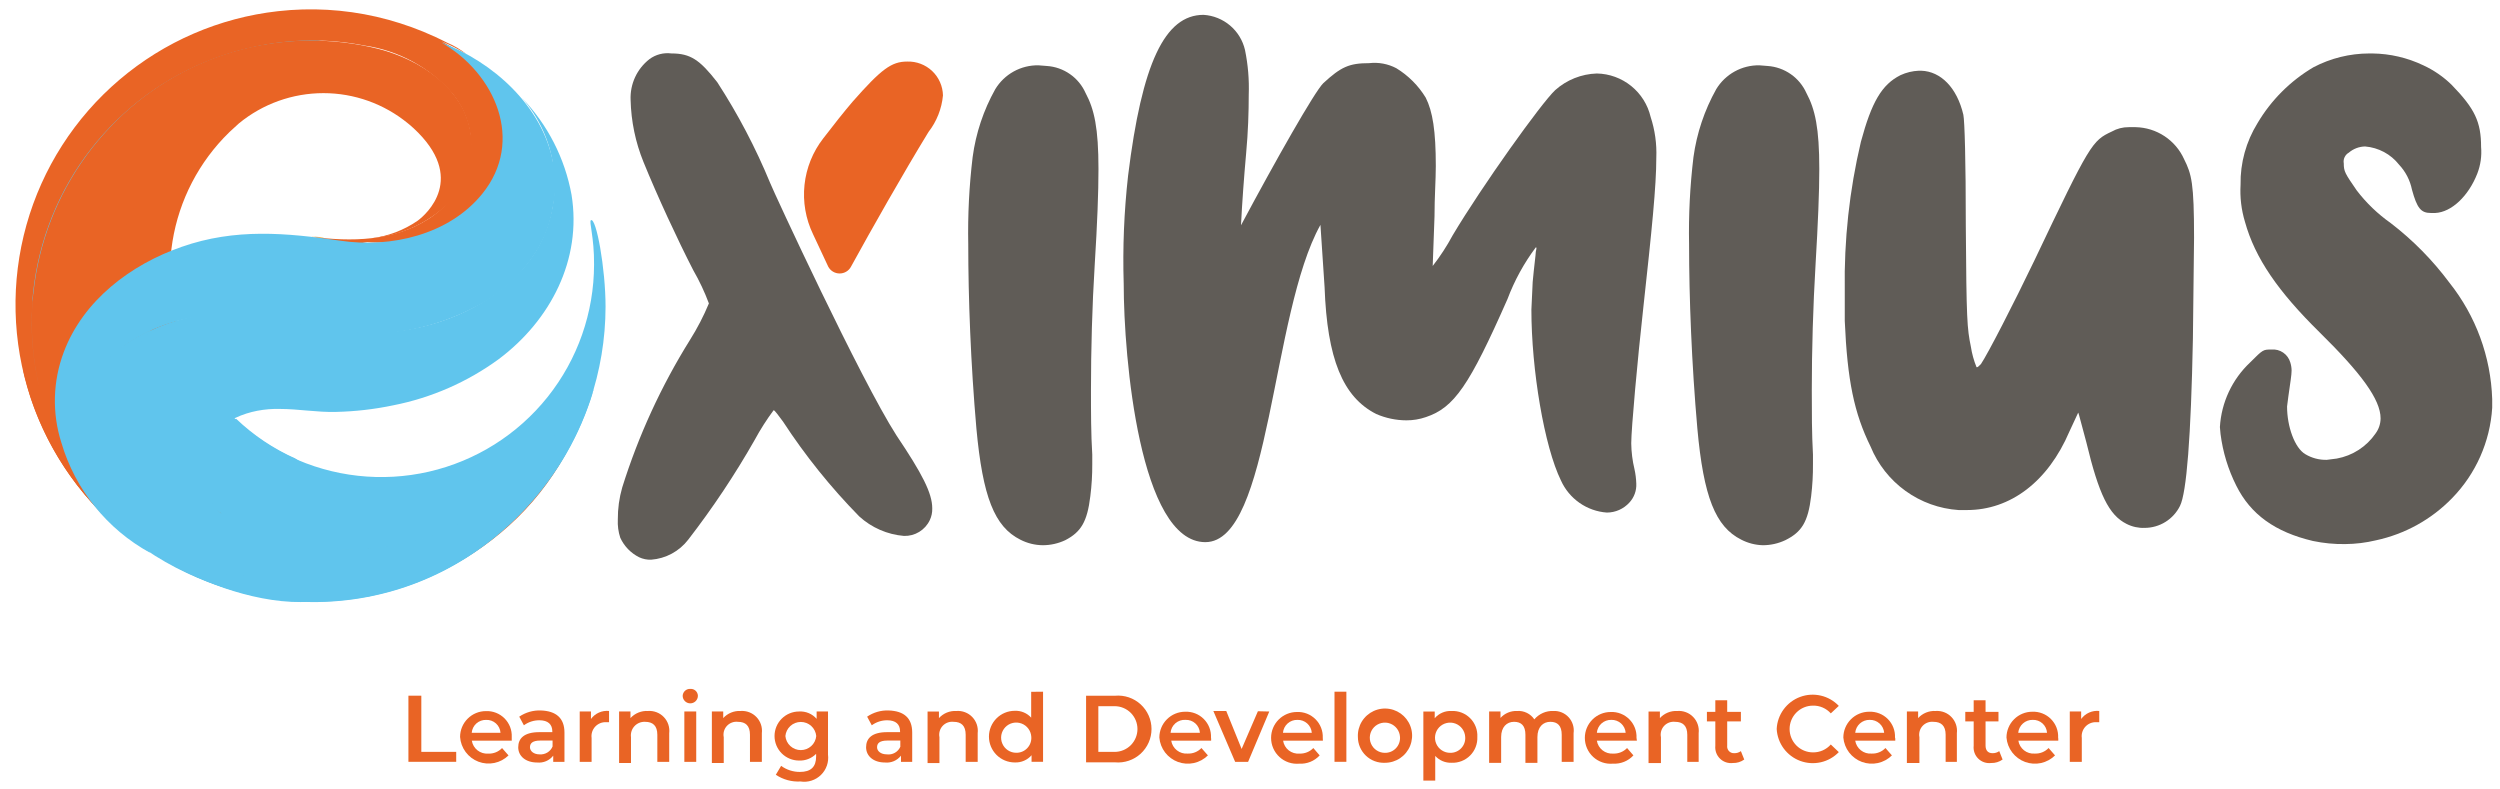
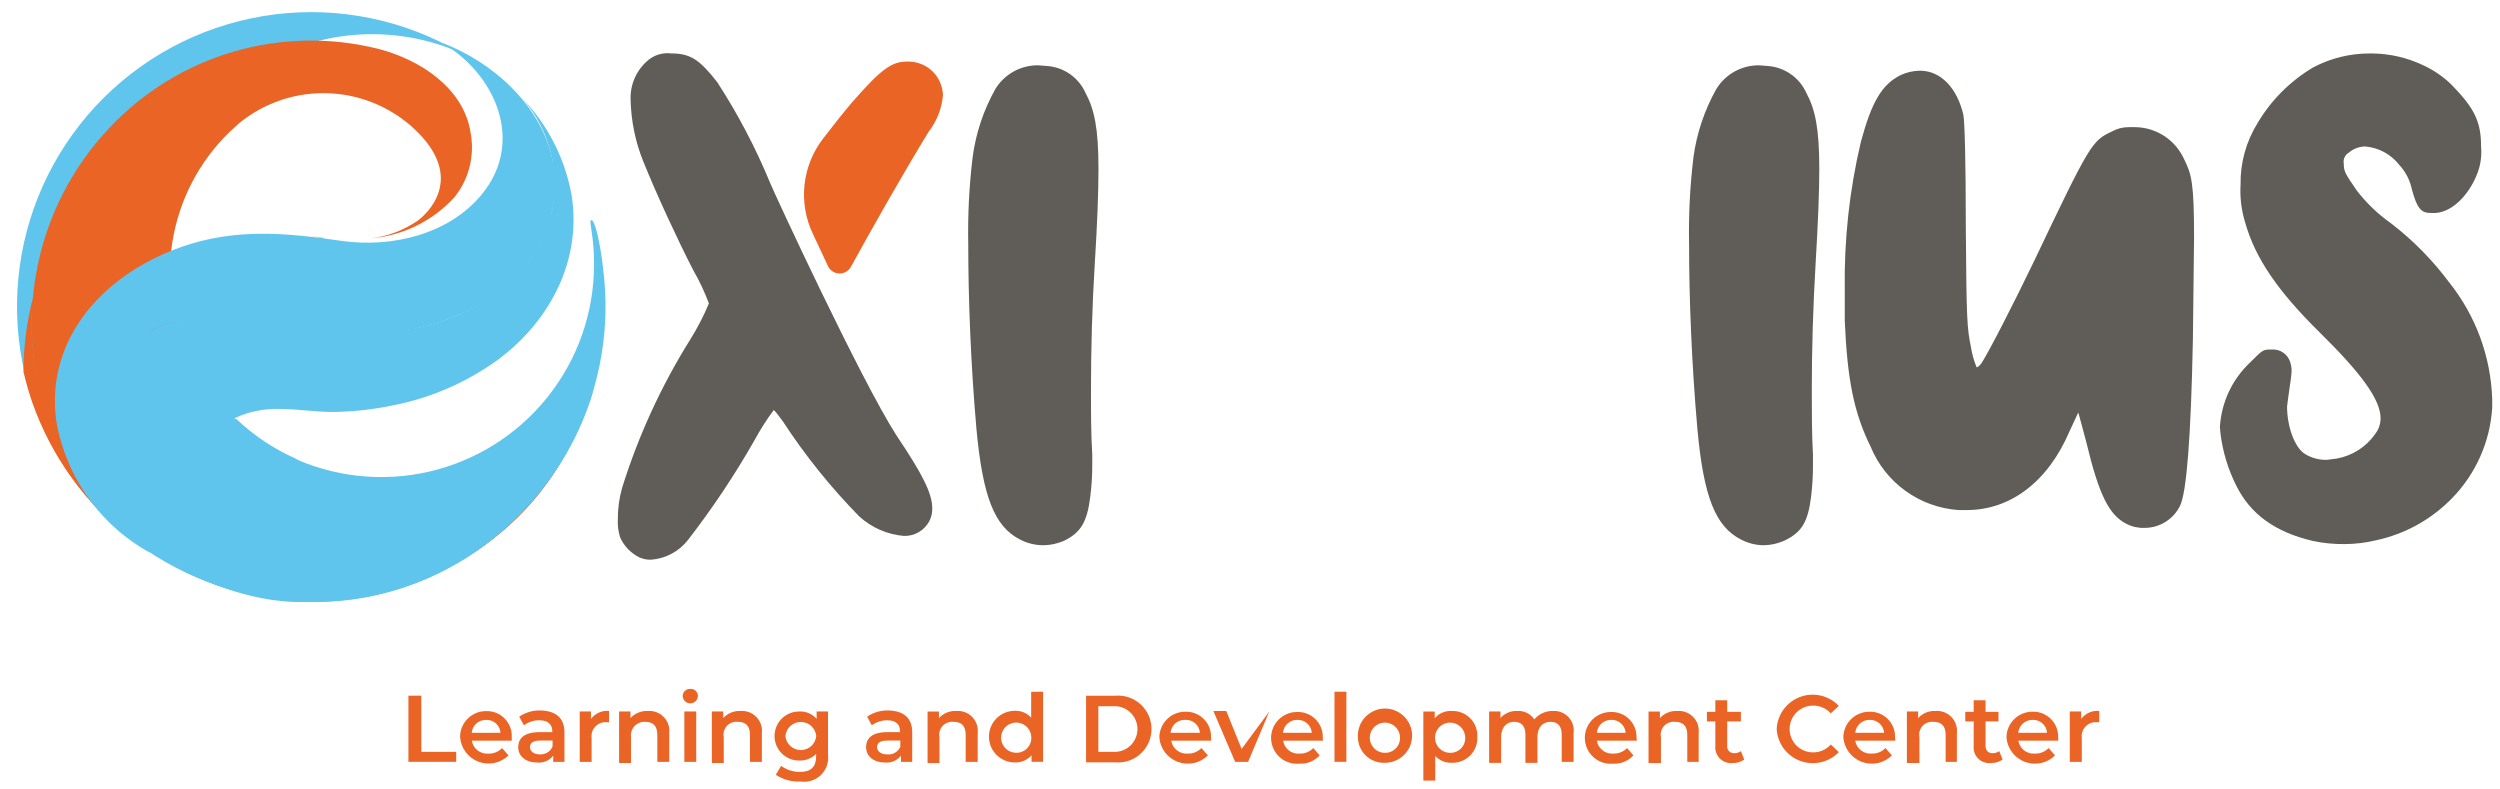
<svg xmlns="http://www.w3.org/2000/svg" width="149" height="47" viewBox="0 0 149 47" fill="none">
  <path d="M24.342 41.463H25.111V44.811H27.19V45.404H24.342V41.463Z" fill="#E96425" />
  <path d="M30.5 44.145H28.121C28.157 44.373 28.278 44.579 28.459 44.721C28.641 44.864 28.869 44.933 29.099 44.915C29.252 44.922 29.405 44.896 29.547 44.839C29.689 44.782 29.817 44.695 29.923 44.584L30.308 45.023C30.075 45.25 29.783 45.406 29.464 45.472C29.146 45.538 28.816 45.512 28.512 45.396C28.208 45.28 27.944 45.08 27.751 44.818C27.558 44.557 27.443 44.246 27.421 43.922C27.421 43.513 27.583 43.122 27.872 42.833C28.161 42.544 28.552 42.382 28.96 42.382C29.165 42.373 29.369 42.407 29.56 42.482C29.75 42.556 29.924 42.669 30.069 42.814C30.213 42.959 30.326 43.132 30.401 43.322C30.475 43.513 30.509 43.717 30.5 43.922C30.5 43.999 30.5 44.083 30.5 44.145ZM28.114 43.675H29.83C29.816 43.461 29.719 43.261 29.56 43.117C29.4 42.973 29.191 42.897 28.976 42.906C28.761 42.899 28.552 42.975 28.391 43.118C28.231 43.262 28.131 43.461 28.114 43.675Z" fill="#E96425" />
  <path d="M33.642 43.66V45.407H32.972V45.038C32.86 45.181 32.714 45.294 32.547 45.365C32.38 45.436 32.198 45.464 32.017 45.446C31.325 45.446 30.886 45.061 30.886 44.537C30.886 44.014 31.232 43.636 32.148 43.636H32.918V43.59C32.918 43.175 32.664 42.928 32.148 42.928C31.816 42.926 31.492 43.031 31.224 43.228L30.947 42.713C31.326 42.456 31.776 42.326 32.233 42.343C33.133 42.374 33.642 42.79 33.642 43.66ZM32.933 44.491V44.137H32.202C31.717 44.137 31.586 44.314 31.586 44.537C31.586 44.76 31.802 44.961 32.164 44.961C32.325 44.973 32.486 44.934 32.624 44.85C32.763 44.766 32.871 44.64 32.933 44.491Z" fill="#E96425" />
  <path d="M36.299 42.373V43.043H36.137C36.014 43.035 35.891 43.055 35.777 43.1C35.663 43.146 35.56 43.216 35.476 43.306C35.392 43.395 35.329 43.503 35.291 43.62C35.254 43.737 35.243 43.861 35.259 43.983V45.407H34.551V42.404H35.221V42.851C35.343 42.684 35.507 42.553 35.696 42.469C35.885 42.385 36.093 42.352 36.299 42.373Z" fill="#E96425" />
  <path d="M39.885 43.698V45.407H39.177V43.791C39.177 43.252 38.908 43.021 38.453 43.021C38.334 43.014 38.215 43.034 38.105 43.078C37.994 43.123 37.895 43.192 37.814 43.279C37.733 43.367 37.672 43.471 37.637 43.585C37.601 43.699 37.591 43.819 37.607 43.937V45.476H36.898V42.405H37.576V42.798C37.708 42.654 37.87 42.541 38.052 42.468C38.233 42.395 38.428 42.363 38.623 42.374C38.797 42.362 38.972 42.388 39.135 42.451C39.298 42.514 39.446 42.612 39.566 42.739C39.687 42.865 39.778 43.017 39.833 43.183C39.888 43.349 39.906 43.525 39.885 43.698Z" fill="#E96425" />
  <path d="M40.687 41.481C40.688 41.423 40.7 41.366 40.724 41.313C40.747 41.26 40.781 41.212 40.824 41.173C40.866 41.133 40.916 41.103 40.97 41.083C41.025 41.063 41.083 41.055 41.141 41.058C41.197 41.054 41.255 41.061 41.309 41.079C41.362 41.098 41.412 41.127 41.455 41.165C41.497 41.203 41.531 41.249 41.555 41.301C41.579 41.353 41.593 41.409 41.595 41.466C41.595 41.586 41.547 41.702 41.462 41.787C41.377 41.872 41.261 41.92 41.141 41.92C41.02 41.92 40.905 41.872 40.819 41.787C40.734 41.702 40.687 41.586 40.687 41.466V41.481ZM40.787 42.405H41.495V45.406H40.787V42.405Z" fill="#E96425" />
  <path d="M45.406 43.698V45.407H44.698V43.791C44.698 43.252 44.436 43.021 43.982 43.021C43.861 43.006 43.738 43.02 43.624 43.063C43.51 43.105 43.407 43.173 43.324 43.263C43.242 43.352 43.181 43.46 43.148 43.577C43.116 43.694 43.111 43.818 43.135 43.937V45.476H42.427V42.405H43.104V42.798C43.235 42.654 43.396 42.542 43.576 42.469C43.756 42.396 43.95 42.363 44.143 42.374C44.318 42.362 44.493 42.388 44.656 42.451C44.819 42.514 44.966 42.612 45.087 42.739C45.208 42.865 45.299 43.017 45.354 43.183C45.409 43.349 45.427 43.525 45.406 43.698Z" fill="#E96425" />
  <path d="M49.349 42.405V44.975C49.377 45.196 49.355 45.42 49.282 45.63C49.209 45.84 49.088 46.031 48.929 46.186C48.77 46.341 48.577 46.458 48.365 46.525C48.154 46.593 47.929 46.611 47.709 46.576C47.189 46.607 46.672 46.466 46.239 46.176L46.555 45.645C46.879 45.882 47.27 46.008 47.671 46.007C48.34 46.007 48.641 45.699 48.641 45.083V44.929C48.508 45.063 48.349 45.167 48.175 45.236C48 45.305 47.812 45.337 47.624 45.329C47.237 45.329 46.865 45.175 46.59 44.901C46.316 44.627 46.162 44.255 46.162 43.867C46.162 43.479 46.316 43.107 46.59 42.833C46.865 42.559 47.237 42.405 47.624 42.405C47.821 42.393 48.017 42.426 48.199 42.502C48.38 42.578 48.542 42.695 48.671 42.843V42.405H49.349ZM48.648 43.867C48.627 43.638 48.521 43.424 48.351 43.269C48.181 43.114 47.959 43.028 47.728 43.028C47.498 43.028 47.276 43.114 47.106 43.269C46.936 43.424 46.83 43.638 46.809 43.867C46.83 44.096 46.936 44.31 47.106 44.465C47.276 44.62 47.498 44.706 47.728 44.706C47.959 44.706 48.181 44.62 48.351 44.465C48.521 44.31 48.627 44.096 48.648 43.867Z" fill="#E96425" />
  <path d="M54.367 43.659V45.407H53.698V45.037C53.586 45.181 53.44 45.293 53.273 45.365C53.106 45.436 52.924 45.464 52.743 45.445C52.058 45.445 51.619 45.06 51.619 44.537C51.619 44.014 51.958 43.636 52.874 43.636H53.644V43.59C53.644 43.174 53.397 42.928 52.874 42.928C52.544 42.928 52.223 43.033 51.958 43.228L51.681 42.713C52.057 42.457 52.504 42.327 52.959 42.343C53.875 42.374 54.367 42.79 54.367 43.659ZM53.659 44.491V44.137H52.889C52.404 44.137 52.273 44.314 52.273 44.537C52.273 44.76 52.489 44.96 52.858 44.96C53.026 44.982 53.196 44.947 53.342 44.862C53.488 44.777 53.602 44.647 53.667 44.491H53.659Z" fill="#E96425" />
  <path d="M58.27 43.699V45.408H57.554V43.791C57.554 43.252 57.292 43.021 56.838 43.021C56.717 43.007 56.595 43.021 56.48 43.063C56.366 43.105 56.263 43.174 56.181 43.263C56.098 43.352 56.038 43.46 56.005 43.578C55.972 43.695 55.967 43.818 55.991 43.937V45.477H55.283V42.406H55.961V42.798C56.092 42.655 56.253 42.543 56.432 42.469C56.612 42.396 56.806 42.364 57 42.375C57.175 42.361 57.351 42.386 57.515 42.449C57.679 42.511 57.827 42.609 57.949 42.736C58.07 42.863 58.162 43.015 58.218 43.181C58.273 43.348 58.291 43.525 58.27 43.699Z" fill="#E96425" />
  <path d="M62.166 41.225V45.404H61.481V45.011C61.358 45.154 61.203 45.267 61.03 45.341C60.857 45.416 60.669 45.45 60.481 45.442C60.072 45.442 59.681 45.28 59.392 44.992C59.104 44.703 58.941 44.311 58.941 43.903C58.941 43.495 59.104 43.103 59.392 42.815C59.681 42.526 60.072 42.364 60.481 42.364C60.664 42.356 60.846 42.388 61.015 42.459C61.184 42.529 61.335 42.636 61.458 42.772V41.232L62.166 41.225ZM61.466 43.919C61.457 43.743 61.397 43.573 61.292 43.431C61.188 43.289 61.044 43.181 60.879 43.12C60.714 43.059 60.535 43.048 60.363 43.087C60.192 43.127 60.035 43.216 59.914 43.344C59.793 43.472 59.712 43.632 59.68 43.805C59.649 43.979 59.669 44.157 59.739 44.319C59.808 44.481 59.923 44.619 60.07 44.716C60.217 44.813 60.389 44.865 60.565 44.865C60.688 44.868 60.81 44.844 60.924 44.797C61.037 44.75 61.14 44.679 61.224 44.59C61.309 44.501 61.374 44.395 61.416 44.28C61.457 44.164 61.474 44.041 61.466 43.919Z" fill="#E96425" />
  <path d="M64.73 41.465H66.461C66.737 41.441 67.014 41.474 67.276 41.562C67.538 41.651 67.779 41.794 67.983 41.98C68.186 42.167 68.349 42.394 68.461 42.647C68.572 42.9 68.63 43.174 68.63 43.45C68.63 43.727 68.572 44.001 68.461 44.254C68.349 44.507 68.186 44.734 67.983 44.921C67.779 45.107 67.538 45.25 67.276 45.338C67.014 45.427 66.737 45.461 66.461 45.436H64.73V41.465ZM66.43 44.813C66.792 44.813 67.138 44.669 67.394 44.414C67.649 44.158 67.793 43.812 67.793 43.45C67.793 43.089 67.649 42.743 67.394 42.487C67.138 42.232 66.792 42.088 66.43 42.088H65.461V44.813H66.43Z" fill="#E96425" />
  <path d="M72.183 44.144H69.805C69.841 44.371 69.962 44.577 70.143 44.72C70.324 44.863 70.553 44.932 70.782 44.913C70.936 44.92 71.088 44.894 71.23 44.837C71.372 44.78 71.501 44.693 71.606 44.582L71.991 45.021C71.761 45.249 71.472 45.407 71.155 45.477C70.839 45.546 70.51 45.523 70.206 45.412C69.902 45.3 69.636 45.104 69.439 44.847C69.243 44.59 69.124 44.281 69.097 43.959C69.097 43.551 69.259 43.159 69.548 42.87C69.836 42.581 70.228 42.419 70.636 42.419C70.841 42.411 71.045 42.444 71.236 42.519C71.426 42.593 71.6 42.706 71.744 42.851C71.889 42.996 72.002 43.169 72.076 43.359C72.151 43.55 72.184 43.754 72.176 43.959C72.191 43.997 72.183 44.082 72.183 44.144ZM69.797 43.674H71.514C71.5 43.46 71.403 43.259 71.243 43.115C71.084 42.971 70.874 42.896 70.659 42.904C70.439 42.889 70.222 42.962 70.055 43.106C69.888 43.25 69.784 43.454 69.766 43.674H69.797Z" fill="#E96425" />
-   <path d="M75.649 42.406L74.386 45.408H73.616L72.315 42.375H73.085L74.001 44.638L74.971 42.39L75.649 42.406Z" fill="#E96425" />
+   <path d="M75.649 42.406L74.386 45.408H73.616L72.315 42.375H73.085L74.001 44.638L75.649 42.406Z" fill="#E96425" />
  <path d="M78.845 44.144H76.473C76.507 44.373 76.628 44.58 76.809 44.723C76.991 44.866 77.221 44.935 77.451 44.914C77.604 44.92 77.756 44.894 77.898 44.837C78.04 44.78 78.169 44.694 78.275 44.583L78.652 45.022C78.498 45.189 78.309 45.32 78.099 45.405C77.889 45.49 77.662 45.528 77.436 45.515C77.222 45.534 77.007 45.509 76.803 45.44C76.6 45.371 76.414 45.261 76.256 45.116C76.098 44.971 75.972 44.795 75.886 44.598C75.8 44.402 75.756 44.19 75.757 43.975C75.757 43.566 75.919 43.175 76.208 42.886C76.497 42.597 76.888 42.435 77.297 42.435C77.501 42.426 77.706 42.46 77.896 42.534C78.087 42.609 78.26 42.722 78.405 42.867C78.55 43.011 78.663 43.185 78.737 43.376C78.812 43.566 78.846 43.77 78.837 43.975C78.842 44.031 78.845 44.088 78.845 44.144ZM76.465 43.675H78.183C78.167 43.461 78.069 43.261 77.91 43.118C77.751 42.975 77.542 42.898 77.328 42.905C77.113 42.898 76.903 42.974 76.743 43.117C76.582 43.261 76.483 43.46 76.465 43.675Z" fill="#E96425" />
  <path d="M79.536 41.225H80.244V45.404H79.536V41.225Z" fill="#E96425" />
  <path d="M80.93 43.922C80.915 43.599 80.997 43.279 81.165 43.003C81.334 42.727 81.581 42.508 81.875 42.374C82.169 42.24 82.497 42.197 82.816 42.251C83.134 42.305 83.429 42.454 83.663 42.677C83.896 42.901 84.058 43.189 84.126 43.505C84.194 43.821 84.165 44.15 84.044 44.45C83.923 44.75 83.715 45.006 83.447 45.187C83.179 45.367 82.863 45.463 82.539 45.462C82.332 45.471 82.124 45.438 81.929 45.365C81.734 45.292 81.556 45.18 81.406 45.036C81.255 44.892 81.136 44.719 81.054 44.528C80.972 44.336 80.93 44.13 80.93 43.922ZM83.44 43.922C83.431 43.746 83.371 43.577 83.266 43.435C83.162 43.293 83.018 43.185 82.853 43.124C82.688 43.062 82.509 43.051 82.337 43.091C82.165 43.131 82.009 43.22 81.888 43.347C81.767 43.475 81.685 43.636 81.654 43.809C81.623 43.982 81.643 44.161 81.713 44.323C81.782 44.485 81.897 44.623 82.044 44.72C82.191 44.817 82.363 44.869 82.539 44.869C82.662 44.871 82.784 44.848 82.898 44.801C83.011 44.753 83.114 44.683 83.198 44.594C83.283 44.505 83.348 44.399 83.39 44.283C83.432 44.168 83.449 44.045 83.44 43.922Z" fill="#E96425" />
  <path d="M88.049 43.922C88.058 44.126 88.024 44.33 87.95 44.521C87.876 44.712 87.763 44.885 87.618 45.03C87.473 45.174 87.3 45.288 87.109 45.362C86.918 45.436 86.714 45.47 86.51 45.461C86.328 45.467 86.148 45.434 85.98 45.364C85.813 45.293 85.663 45.187 85.54 45.053V46.523H84.832V42.406H85.509V42.806C85.632 42.662 85.786 42.548 85.959 42.474C86.133 42.399 86.321 42.365 86.51 42.375C86.715 42.365 86.921 42.398 87.112 42.472C87.304 42.547 87.478 42.66 87.623 42.806C87.769 42.952 87.881 43.127 87.955 43.319C88.028 43.511 88.06 43.716 88.049 43.922ZM87.326 43.922C87.317 43.746 87.256 43.576 87.151 43.434C87.047 43.292 86.903 43.184 86.737 43.123C86.572 43.062 86.392 43.051 86.22 43.092C86.048 43.132 85.892 43.222 85.771 43.35C85.65 43.478 85.57 43.64 85.539 43.813C85.509 43.987 85.53 44.166 85.601 44.328C85.671 44.489 85.788 44.627 85.936 44.723C86.084 44.819 86.257 44.87 86.433 44.868C86.555 44.871 86.677 44.848 86.79 44.8C86.903 44.753 87.005 44.682 87.089 44.593C87.174 44.504 87.238 44.398 87.279 44.283C87.32 44.167 87.335 44.044 87.326 43.922Z" fill="#E96425" />
  <path d="M93.786 43.698V45.406H93.078V43.79C93.078 43.251 92.831 43.02 92.4 43.02C91.969 43.02 91.63 43.328 91.63 43.929V45.468H90.915V43.79C90.915 43.251 90.668 43.02 90.237 43.02C89.806 43.02 89.468 43.328 89.468 43.929V45.468H88.752V42.405H89.429V42.789C89.554 42.651 89.707 42.542 89.879 42.471C90.051 42.399 90.236 42.366 90.422 42.374C90.622 42.36 90.821 42.399 91.001 42.487C91.181 42.575 91.334 42.708 91.446 42.874C91.584 42.71 91.758 42.58 91.954 42.493C92.15 42.406 92.363 42.366 92.577 42.374C92.748 42.365 92.919 42.395 93.078 42.46C93.236 42.525 93.378 42.625 93.493 42.751C93.609 42.878 93.695 43.028 93.745 43.192C93.796 43.355 93.81 43.528 93.786 43.698Z" fill="#E96425" />
  <path d="M97.559 44.144H95.173C95.209 44.372 95.33 44.578 95.511 44.72C95.692 44.863 95.921 44.932 96.151 44.914C96.303 44.92 96.456 44.893 96.598 44.836C96.74 44.779 96.868 44.693 96.974 44.583L97.351 45.021C97.198 45.188 97.009 45.319 96.798 45.404C96.588 45.489 96.362 45.527 96.135 45.514C95.922 45.533 95.706 45.508 95.503 45.439C95.3 45.37 95.114 45.26 94.956 45.115C94.798 44.97 94.672 44.794 94.586 44.597C94.5 44.401 94.456 44.189 94.457 43.974C94.457 43.566 94.619 43.175 94.908 42.886C95.197 42.597 95.588 42.435 95.997 42.435C96.201 42.426 96.405 42.46 96.596 42.534C96.787 42.609 96.96 42.722 97.105 42.867C97.249 43.011 97.362 43.184 97.437 43.375C97.511 43.566 97.545 43.77 97.536 43.974C97.546 44.031 97.554 44.087 97.559 44.144ZM95.173 43.674H96.889C96.874 43.461 96.776 43.261 96.617 43.118C96.458 42.974 96.249 42.898 96.035 42.904C95.82 42.898 95.611 42.974 95.45 43.117C95.29 43.261 95.191 43.46 95.173 43.674Z" fill="#E96425" />
  <path d="M101.24 43.699V45.408H100.562V43.791C100.562 43.252 100.293 43.021 99.839 43.021C99.718 43.007 99.595 43.021 99.481 43.063C99.367 43.105 99.264 43.174 99.181 43.263C99.099 43.352 99.038 43.46 99.005 43.578C98.973 43.695 98.968 43.818 98.992 43.937V45.477H98.253V42.406H98.93V42.798C99.061 42.655 99.222 42.543 99.402 42.469C99.582 42.396 99.776 42.364 99.969 42.375C100.145 42.361 100.32 42.386 100.485 42.449C100.649 42.511 100.797 42.609 100.918 42.736C101.04 42.863 101.132 43.015 101.187 43.181C101.243 43.348 101.261 43.525 101.24 43.699Z" fill="#E96425" />
  <path d="M103.957 45.267C103.76 45.41 103.522 45.483 103.279 45.475C103.14 45.492 102.998 45.477 102.865 45.432C102.732 45.387 102.611 45.312 102.511 45.214C102.41 45.116 102.333 44.996 102.285 44.864C102.237 44.732 102.219 44.591 102.233 44.451V42.997H101.732V42.427H102.233V41.734H102.941V42.427H103.757V42.997H102.941V44.436C102.933 44.495 102.938 44.555 102.956 44.611C102.974 44.668 103.004 44.72 103.045 44.764C103.085 44.807 103.135 44.841 103.19 44.863C103.245 44.885 103.305 44.894 103.364 44.89C103.505 44.894 103.643 44.851 103.757 44.767L103.957 45.267Z" fill="#E96425" />
  <path d="M105.891 43.449C105.91 43.028 106.053 42.623 106.301 42.283C106.55 41.943 106.892 41.684 107.287 41.537C107.681 41.39 108.11 41.363 108.52 41.458C108.93 41.553 109.303 41.766 109.593 42.071L109.116 42.517C108.982 42.368 108.818 42.25 108.635 42.17C108.452 42.09 108.253 42.051 108.053 42.056C107.684 42.056 107.33 42.202 107.068 42.464C106.807 42.725 106.66 43.079 106.66 43.449C106.66 43.818 106.807 44.172 107.068 44.434C107.33 44.695 107.684 44.842 108.053 44.842C108.254 44.845 108.452 44.804 108.636 44.723C108.819 44.642 108.983 44.522 109.116 44.372L109.593 44.826C109.301 45.128 108.929 45.338 108.52 45.431C108.111 45.524 107.684 45.495 107.291 45.349C106.898 45.203 106.556 44.945 106.307 44.608C106.059 44.27 105.914 43.867 105.891 43.449Z" fill="#E96425" />
  <path d="M112.958 44.144H110.571C110.608 44.371 110.728 44.577 110.91 44.72C111.091 44.863 111.319 44.932 111.549 44.913C111.702 44.92 111.855 44.894 111.997 44.837C112.139 44.78 112.267 44.693 112.373 44.582L112.758 45.021C112.528 45.249 112.238 45.407 111.922 45.477C111.606 45.546 111.276 45.523 110.972 45.412C110.668 45.3 110.403 45.104 110.206 44.847C110.01 44.59 109.891 44.281 109.863 43.959C109.863 43.551 110.025 43.159 110.314 42.87C110.603 42.581 110.995 42.419 111.403 42.419C111.607 42.411 111.811 42.444 112.002 42.519C112.193 42.593 112.366 42.706 112.511 42.851C112.656 42.996 112.769 43.169 112.843 43.359C112.917 43.55 112.951 43.754 112.942 43.959C112.966 43.997 112.958 44.082 112.958 44.144ZM110.571 43.674H112.296C112.278 43.46 112.179 43.26 112.018 43.117C111.858 42.974 111.649 42.898 111.434 42.904C111.219 42.9 111.011 42.976 110.851 43.119C110.691 43.262 110.591 43.46 110.571 43.674Z" fill="#E96425" />
  <path d="M116.629 43.698V45.407H115.96V43.791C115.96 43.252 115.69 43.021 115.236 43.021C115.116 43.008 114.994 43.023 114.881 43.066C114.768 43.108 114.666 43.177 114.584 43.266C114.503 43.355 114.443 43.462 114.41 43.579C114.378 43.696 114.373 43.818 114.397 43.937V45.476H113.65V42.405H114.32V42.798C114.452 42.654 114.615 42.541 114.796 42.468C114.977 42.395 115.172 42.363 115.367 42.374C115.541 42.362 115.716 42.388 115.88 42.451C116.043 42.514 116.19 42.612 116.31 42.739C116.431 42.865 116.522 43.017 116.577 43.183C116.633 43.349 116.65 43.525 116.629 43.698Z" fill="#E96425" />
  <path d="M119.355 45.267C119.156 45.41 118.915 45.483 118.67 45.475C118.531 45.492 118.39 45.477 118.257 45.432C118.124 45.387 118.003 45.312 117.904 45.214C117.804 45.116 117.727 44.996 117.68 44.864C117.633 44.732 117.616 44.591 117.631 44.451V42.997H117.131V42.427H117.631V41.734H118.339V42.427H119.109V42.997H118.339V44.436C118.339 44.728 118.485 44.89 118.755 44.89C118.898 44.894 119.039 44.851 119.155 44.767L119.355 45.267Z" fill="#E96425" />
  <path d="M122.673 44.144H120.294C120.33 44.371 120.451 44.577 120.632 44.72C120.813 44.863 121.042 44.932 121.272 44.913C121.425 44.92 121.577 44.894 121.72 44.837C121.862 44.78 121.99 44.693 122.095 44.582L122.48 45.021C122.251 45.249 121.961 45.407 121.644 45.477C121.328 45.546 120.999 45.523 120.695 45.412C120.391 45.3 120.125 45.104 119.929 44.847C119.732 44.59 119.613 44.281 119.586 43.959C119.586 43.551 119.748 43.159 120.037 42.87C120.326 42.581 120.717 42.419 121.126 42.419C121.33 42.411 121.534 42.444 121.725 42.519C121.916 42.593 122.089 42.706 122.234 42.851C122.378 42.996 122.491 43.169 122.566 43.359C122.64 43.55 122.674 43.754 122.665 43.959C122.68 43.997 122.673 44.082 122.673 44.144ZM120.286 43.674H122.003C121.989 43.46 121.892 43.259 121.732 43.115C121.573 42.971 121.363 42.896 121.149 42.904C120.934 42.9 120.726 42.976 120.566 43.119C120.406 43.262 120.306 43.46 120.286 43.674Z" fill="#E96425" />
  <path d="M125.115 42.373V43.043H124.953C124.831 43.035 124.708 43.055 124.593 43.1C124.479 43.146 124.376 43.216 124.292 43.306C124.208 43.395 124.145 43.503 124.108 43.62C124.07 43.737 124.059 43.861 124.075 43.983V45.407H123.359V42.404H124.037V42.851C124.159 42.684 124.323 42.553 124.512 42.469C124.702 42.385 124.909 42.352 125.115 42.373Z" fill="#E96425" />
  <path d="M35.221 13.124C35.09 13.193 35.421 14.148 35.406 15.765C35.403 18.632 34.428 21.414 32.641 23.656C30.854 25.898 28.36 27.468 25.566 28.111C22.771 28.753 19.842 28.429 17.255 27.192C14.668 25.956 12.577 23.879 11.323 21.3C10.564 20.471 9.976 19.5 9.594 18.443C9.213 17.386 9.044 16.264 9.098 15.141C9.095 12.967 9.635 10.826 10.667 8.912C11.7 6.998 13.193 5.372 15.011 4.18C16.83 2.988 18.917 2.268 21.084 2.084C23.25 1.901 25.429 2.261 27.422 3.131C24.087 1.176 20.201 0.378 16.366 0.859C12.531 1.341 8.963 3.076 6.216 5.795C3.469 8.513 1.696 12.063 1.174 15.892C0.652 19.722 1.41 23.616 3.329 26.971C5.249 30.326 8.222 32.952 11.788 34.443C15.354 35.933 19.312 36.204 23.048 35.214C26.784 34.223 30.088 32.026 32.446 28.964C34.805 25.902 36.086 22.147 36.091 18.282C36.091 15.996 35.536 12.962 35.221 13.124Z" fill="#60C5ED" />
  <path d="M23.571 29.375C21.671 29.232 19.828 28.658 18.182 27.697C17.982 27.574 17.782 27.451 17.589 27.32C16.29 26.739 15.1 25.939 14.071 24.956L13.786 25.102C13.201 25.413 12.72 25.887 12.401 26.467C12.082 27.047 11.94 27.707 11.992 28.367C12.23 30.299 14.04 31.647 15.703 32.217C19.538 33.538 23.734 33.332 27.421 31.639C29.164 30.679 30.727 29.423 32.04 27.928C32.673 27.266 33.25 26.553 33.765 25.795C34.433 25.004 34.987 24.123 35.412 23.178C34.169 25.171 32.416 26.797 30.334 27.887C28.253 28.976 25.918 29.49 23.571 29.375Z" fill="#60C5ED" />
  <path d="M20.339 32.767C20.273 33.036 20.104 33.268 19.867 33.413C19.63 33.557 19.346 33.602 19.077 33.537C17.112 33.105 15.176 32.552 13.279 31.881C12.992 31.759 12.764 31.53 12.643 31.243C12.521 30.956 12.514 30.633 12.625 30.342L12.671 30.257C12.02 29.796 11.41 29.281 10.846 28.717C9.099 27.023 10.846 24.236 11.447 21.634C10.29 19.41 9.881 16.872 10.279 14.397C10.677 11.922 11.861 9.641 13.656 7.891L13.695 7.853L14.242 7.352C15.661 6.187 17.441 5.551 19.277 5.551C21.113 5.551 22.892 6.187 24.312 7.352C24.412 7.429 24.497 7.506 24.581 7.583L24.635 7.629C27.869 10.609 25.405 12.78 24.889 13.157C24.063 13.724 23.112 14.083 22.118 14.204C24.026 14.042 25.802 13.165 27.091 11.748C27.519 11.214 27.826 10.593 27.99 9.928C28.155 9.264 28.174 8.571 28.046 7.899C27.63 5.235 25.028 3.557 22.564 2.917C19.722 2.201 16.741 2.256 13.927 3.076C11.114 3.896 8.57 5.452 6.558 7.583C4.522 9.72 3.082 12.352 2.381 15.219C1.68 18.085 1.742 21.086 2.562 23.921C3.555 27.268 5.577 30.218 8.341 32.352C11.105 34.486 14.47 35.695 17.96 35.808C25.344 36.047 32.396 31.658 34.76 24.621C33.303 27.144 31.197 29.23 28.661 30.662C26.125 32.095 23.251 32.821 20.339 32.767Z" fill="#E96425" />
-   <path d="M26.313 2.461C26.83 2.678 27.329 2.936 27.806 3.231C27.454 2.951 27.066 2.721 26.651 2.546C26.189 2.307 25.72 2.092 25.235 1.891C24.327 1.518 23.389 1.219 22.432 0.998C20.509 0.558 18.526 0.446 16.566 0.667C13.082 1.057 9.794 2.479 7.124 4.749C4.453 7.02 2.521 10.036 1.576 13.411C0.631 16.787 0.715 20.367 1.817 23.695C2.92 27.022 4.991 29.944 7.766 32.087L7.835 31.995C5.44 29.975 3.66 27.325 2.695 24.345C1.731 21.364 1.62 18.174 2.377 15.134C3.134 12.094 4.727 9.328 6.976 7.147C9.226 4.967 12.041 3.461 15.103 2.8C17.28 2.314 19.535 2.285 21.724 2.715C23.763 3.01 25.627 4.029 26.975 5.587C28.961 8.097 28.13 11.384 25.504 13.07C23.425 14.379 20.939 14.418 18.575 14.11C19.06 14.21 19.537 14.372 20.023 14.472C20.269 14.518 20.5 14.733 20.792 14.695C21.147 14.579 21.51 14.491 21.878 14.433C23.463 14.553 25.052 14.269 26.497 13.609C27.791 12.875 28.84 11.778 29.515 10.453C29.813 9.861 29.996 9.218 30.054 8.559C30.095 7.621 29.929 6.685 29.569 5.818C28.869 4.38 27.728 3.204 26.313 2.461Z" fill="#E96425" />
  <path d="M16.419 5.08C16.419 5.08 4.724 7.213 1.968 17.691C1.8 19.496 1.927 21.317 2.345 23.081C2.253 22.696 2.168 22.311 2.107 21.918C1.883 20.554 1.831 19.168 1.953 17.791C1.6 19.165 1.414 20.577 1.398 21.995C1.402 22.049 1.402 22.103 1.398 22.157C1.545 22.765 1.714 23.381 1.922 23.981C3.051 27.195 5.082 30.015 7.773 32.104L7.843 32.011C5.88 30.352 4.326 28.263 3.3 25.906C4.982 29.711 8.032 32.745 11.846 34.406C12.139 33.574 12.616 32.196 13.178 30.602C12.347 30.064 11.573 29.442 10.868 28.747C9.337 27.258 8.162 25.442 7.431 23.434C6.7 21.427 6.432 19.281 6.646 17.156C6.861 15.03 7.553 12.981 8.671 11.161C9.788 9.34 11.303 7.796 13.101 6.643C14.138 5.993 15.253 5.476 16.419 5.103V5.08Z" fill="#E96425" />
  <g style="mix-blend-mode:multiply" opacity="0.52">
    <path d="M18.575 14.072C18.814 14.118 19.045 14.188 19.284 14.249V14.157L18.575 14.072Z" fill="url(#paint0_linear_7859_50935)" />
  </g>
  <path d="M32.958 9.661C33.343 9.853 33.042 11.924 32.958 12.301C32.833 13.109 32.573 13.89 32.188 14.611C31.409 15.994 30.284 17.151 28.924 17.968C27.24 18.951 25.372 19.58 23.436 19.814C21.501 20.049 19.537 19.884 17.667 19.331C14.203 18.391 10.43 18.445 7.397 20.624C4.363 22.803 6.381 29.863 8.937 32.943C6.378 31.537 4.479 29.176 3.655 26.375C3.096 24.613 3.148 22.715 3.801 20.986C4.956 17.906 7.79 15.766 10.831 14.711C14.018 13.595 17.052 13.872 20.308 14.349C23.295 14.788 26.76 13.995 28.739 11.555C31.295 8.406 29.509 4.364 26.298 2.531C29.378 3.686 32.319 6.311 32.958 9.661Z" fill="#60C5ED" />
  <path d="M32.971 26.845C31.311 28.912 29.155 30.527 26.704 31.539C24.253 32.551 21.587 32.928 18.951 32.634C17.019 32.419 14.617 31.926 13.131 30.579C12.579 30.125 12.188 29.506 12.014 28.813C11.841 28.12 11.895 27.389 12.168 26.729C12.938 25.028 14.917 24.327 16.672 24.373C17.796 24.373 18.897 24.581 20.029 24.55C21.173 24.524 22.312 24.393 23.432 24.158C25.708 23.71 27.858 22.77 29.73 21.401C32.81 19.092 34.688 15.473 34.065 11.616C33.669 9.436 32.638 7.421 31.1 5.826C32.148 7.01 32.809 8.485 32.997 10.055C33.184 11.624 32.888 13.214 32.148 14.611C30.723 17.182 27.982 18.791 25.218 19.461C23.664 19.832 22.059 19.944 20.468 19.792C19.086 19.59 17.718 19.302 16.372 18.93C14.841 18.576 13.252 18.541 11.707 18.827C10.161 19.113 8.691 19.714 7.387 20.593C6.208 21.373 5.314 22.514 4.839 23.846C4.364 25.177 4.335 26.627 4.754 27.976C5.593 30.432 7.918 32.265 10.09 33.535C12.038 34.682 14.196 35.429 16.437 35.731C18.678 36.034 20.957 35.885 23.14 35.295C25.323 34.705 27.366 33.685 29.149 32.294C30.933 30.904 32.421 29.172 33.526 27.199C33.325 27.108 33.138 26.988 32.971 26.845Z" fill="#60C5ED" />
  <path d="M13.616 34.344C10.968 32.804 8.127 30.548 7.103 27.546C6.66 26.18 6.606 24.718 6.945 23.323C7.285 21.928 8.006 20.655 9.028 19.646C8.44 19.91 7.88 20.232 7.357 20.609C6.178 21.389 5.284 22.53 4.809 23.861C4.334 25.193 4.304 26.642 4.724 27.992C5.563 30.448 7.888 32.281 10.059 33.551C12.053 34.729 15.526 36.069 18.482 35.861C16.805 35.553 15.171 35.043 13.616 34.344Z" fill="#60C5ED" />
  <path d="M35.342 23.363C32.809 27.613 29.73 30.623 25.518 31.971C23.408 32.651 21.178 32.876 18.974 32.633C17.042 32.417 14.64 31.925 13.154 30.577C12.63 30.147 12.249 29.568 12.06 28.916C11.872 28.265 11.886 27.572 12.099 26.928C11.818 27.497 11.646 28.113 11.591 28.745C11.283 32.109 14.332 35.166 18.52 35.859C20.714 35.883 22.891 35.483 24.933 34.681C27.406 33.696 29.625 32.167 31.427 30.208C33.229 28.249 34.567 25.91 35.342 23.363Z" fill="#60C5ED" />
  <path d="M60.811 32.164C59.271 31.394 58.571 29.616 58.193 25.535C57.855 21.686 57.708 17.751 57.708 14.564C57.674 12.825 57.762 11.086 57.97 9.359C58.16 7.939 58.617 6.568 59.317 5.317C59.585 4.875 59.964 4.51 60.416 4.26C60.869 4.01 61.38 3.883 61.897 3.893L62.389 3.932C62.884 3.964 63.361 4.131 63.768 4.415C64.175 4.698 64.497 5.088 64.699 5.541C65.223 6.518 65.469 7.635 65.469 10.075C65.469 11.461 65.4 13.294 65.246 15.765C65.092 18.236 65.022 20.854 65.022 23.249C65.022 24.565 65.022 25.835 65.099 27.098V27.66C65.103 28.298 65.064 28.936 64.984 29.57C64.799 31.109 64.422 31.71 63.49 32.195C63.069 32.393 62.609 32.496 62.143 32.495C61.679 32.49 61.223 32.376 60.811 32.164Z" fill="#605C57" />
  <path d="M77.066 25.219C77.082 25.266 77.082 25.274 77.066 25.219V25.219Z" fill="#605C57" />
-   <path d="M98.716 9.4C98.749 8.575 98.634 7.751 98.377 6.967C98.206 6.241 97.799 5.593 97.219 5.125C96.639 4.657 95.92 4.394 95.174 4.38C94.254 4.408 93.374 4.76 92.688 5.373C91.864 6.143 88.345 11.063 86.582 14.019C86.237 14.663 85.838 15.276 85.389 15.852L85.497 12.895C85.497 11.733 85.574 10.724 85.574 9.9C85.574 7.806 85.389 6.644 84.973 5.82C84.537 5.103 83.935 4.501 83.218 4.064C82.721 3.804 82.158 3.699 81.601 3.764C80.408 3.764 79.922 3.987 78.868 4.958C78.352 5.458 76.019 9.577 73.963 13.427C74.033 12.048 74.141 10.578 74.271 9.123C74.387 7.891 74.425 6.651 74.425 5.643C74.457 4.749 74.382 3.855 74.202 2.979C74.071 2.41 73.759 1.899 73.314 1.522C72.868 1.145 72.313 0.921 71.731 0.885C69.421 0.885 68.058 3.772 67.234 10.47C66.994 12.609 66.906 14.763 66.973 16.914C66.973 21.326 67.935 32.312 71.838 32.312C75.742 32.312 75.742 18.7 78.698 13.403L78.945 17.114C79.099 21.38 80.03 23.666 82.024 24.675C82.591 24.921 83.201 25.05 83.818 25.052C84.214 25.054 84.607 24.989 84.981 24.86C86.667 24.298 87.568 22.989 89.847 17.823C90.261 16.722 90.828 15.685 91.533 14.743C91.571 14.743 91.571 14.743 91.571 14.82L91.533 15.013C91.533 15.159 91.425 15.944 91.348 16.806L91.271 18.454C91.271 22.049 92.041 26.615 93.034 28.64C93.275 29.175 93.657 29.635 94.138 29.971C94.619 30.307 95.182 30.507 95.767 30.549C96.021 30.549 96.272 30.495 96.505 30.392C96.737 30.288 96.945 30.137 97.115 29.949C97.254 29.798 97.362 29.621 97.432 29.428C97.502 29.235 97.533 29.03 97.523 28.825C97.514 28.535 97.478 28.246 97.415 27.962C97.293 27.458 97.229 26.942 97.222 26.423C97.222 25.56 97.6 21.403 97.938 18.369C98.454 13.665 98.716 11.086 98.716 9.4Z" fill="#605C57" />
  <path d="M103.78 32.164C102.24 31.394 101.532 29.616 101.162 25.535C100.823 21.686 100.669 17.751 100.669 14.564C100.635 12.825 100.723 11.086 100.931 9.359C101.127 7.939 101.586 6.569 102.286 5.317C102.553 4.875 102.932 4.51 103.385 4.26C103.838 4.01 104.348 3.883 104.865 3.893L105.35 3.932C105.845 3.966 106.321 4.134 106.727 4.417C107.134 4.7 107.456 5.089 107.66 5.541C108.184 6.518 108.43 7.635 108.43 10.075C108.43 11.461 108.353 13.294 108.207 15.765C108.06 18.236 107.983 20.854 107.983 23.249C107.983 24.565 107.983 25.835 108.053 27.098V27.66C108.058 28.298 108.022 28.936 107.945 29.57C107.76 31.109 107.383 31.71 106.405 32.195C105.984 32.394 105.524 32.497 105.058 32.495C104.612 32.482 104.176 32.369 103.78 32.164Z" fill="#605C57" />
  <path d="M126.74 31.223C125.692 30.7 125.092 29.468 124.345 26.357C124.083 25.418 123.899 24.633 123.86 24.594L123.337 25.718C122.058 28.713 119.818 30.399 117.231 30.399H116.731C115.591 30.322 114.495 29.927 113.569 29.259C112.642 28.591 111.921 27.676 111.488 26.619C110.51 24.633 110.102 22.685 109.948 19.128V17.296C109.901 14.318 110.224 11.347 110.91 8.449C111.549 6.086 112.15 5.039 113.274 4.477C113.615 4.32 113.984 4.231 114.359 4.215H114.506C115.668 4.253 116.638 5.223 117.016 6.84C117.093 7.21 117.162 9.573 117.162 13.461C117.2 19.082 117.239 19.567 117.462 20.652C117.527 21.075 117.64 21.488 117.801 21.884H117.839C117.878 21.884 117.947 21.815 118.063 21.699C118.471 21.099 120.011 18.104 121.242 15.54C124.576 8.534 124.692 8.388 125.862 7.841C126.171 7.665 126.522 7.575 126.878 7.579H127.286C127.899 7.592 128.495 7.778 129.006 8.116C129.517 8.454 129.922 8.93 130.173 9.489C130.62 10.382 130.766 10.905 130.766 14.17L130.697 20.198C130.581 26.073 130.32 29.368 129.927 30.153C129.733 30.545 129.433 30.875 129.062 31.106C128.691 31.337 128.262 31.46 127.825 31.462C127.449 31.477 127.075 31.395 126.74 31.223Z" fill="#605C57" />
  <path d="M137.849 32.242C135.601 31.711 134.138 30.663 133.283 28.947C132.797 27.981 132.48 26.94 132.344 25.867L132.306 25.451C132.393 23.985 133.037 22.608 134.107 21.602C134.877 20.832 134.877 20.832 135.378 20.832C135.625 20.81 135.873 20.874 136.078 21.015C136.283 21.155 136.433 21.363 136.502 21.602C136.552 21.759 136.578 21.922 136.579 22.087C136.579 22.349 136.502 22.795 136.386 23.627L136.309 24.227C136.309 25.421 136.763 26.698 137.395 27.068C137.78 27.3 138.223 27.417 138.673 27.407L139.273 27.33C139.738 27.245 140.181 27.07 140.577 26.814C140.974 26.557 141.316 26.225 141.583 25.836C141.776 25.575 141.881 25.26 141.883 24.935C141.883 23.811 140.721 22.241 138.249 19.808C135.778 17.375 134.4 15.389 133.799 13.217C133.583 12.502 133.494 11.754 133.538 11.008C133.515 9.715 133.866 8.443 134.546 7.343C135.358 5.968 136.505 4.822 137.88 4.009C138.908 3.469 140.052 3.187 141.213 3.186H141.398C142.449 3.199 143.484 3.441 144.432 3.894C145.056 4.182 145.627 4.575 146.118 5.056C147.504 6.481 147.873 7.266 147.873 8.76C147.919 9.296 147.843 9.835 147.65 10.338C147.126 11.685 146.11 12.648 145.14 12.694H144.878C144.278 12.694 144.054 12.394 143.754 11.308C143.641 10.748 143.374 10.231 142.984 9.814C142.74 9.504 142.434 9.247 142.085 9.06C141.737 8.874 141.353 8.761 140.959 8.729C140.603 8.736 140.26 8.867 139.989 9.098C139.879 9.16 139.791 9.255 139.737 9.37C139.683 9.484 139.666 9.613 139.689 9.737C139.689 10.223 139.766 10.338 140.459 11.347C141.031 12.095 141.714 12.752 142.484 13.294C143.81 14.312 144.989 15.509 145.987 16.851C147.559 18.827 148.453 21.257 148.535 23.781V24.304C148.409 26.329 147.559 28.242 146.141 29.694C144.911 30.96 143.333 31.833 141.606 32.203C141.006 32.347 140.391 32.422 139.774 32.427C139.127 32.437 138.482 32.375 137.849 32.242Z" fill="#605C57" />
  <path d="M45.899 10.9C45.036 8.808 43.982 6.8 42.75 4.902C41.703 3.555 41.141 3.185 40.017 3.185C39.553 3.125 39.084 3.246 38.708 3.524C38.34 3.81 38.046 4.18 37.85 4.604C37.655 5.027 37.564 5.491 37.584 5.957C37.614 7.228 37.875 8.483 38.354 9.66C39.178 11.685 40.379 14.28 41.318 16.104C41.683 16.737 41.994 17.399 42.25 18.083C41.937 18.837 41.561 19.563 41.126 20.254C39.41 23.004 38.052 25.961 37.084 29.054C36.906 29.675 36.818 30.318 36.822 30.963C36.804 31.331 36.853 31.699 36.968 32.049C37.199 32.554 37.596 32.964 38.092 33.212C38.316 33.317 38.561 33.367 38.808 33.358C39.24 33.325 39.66 33.202 40.04 32.997C40.421 32.791 40.754 32.507 41.018 32.164C42.478 30.276 43.803 28.288 44.983 26.213C45.315 25.599 45.691 25.01 46.107 24.45C46.184 24.45 46.407 24.789 46.669 25.128C47.993 27.157 49.514 29.05 51.212 30.779C51.947 31.449 52.884 31.858 53.876 31.941C54.196 31.951 54.512 31.868 54.785 31.701C55.059 31.534 55.278 31.291 55.415 31.002C55.52 30.781 55.57 30.538 55.562 30.294C55.562 29.393 54.961 28.23 53.429 25.951C51.289 22.618 46.084 11.385 45.899 10.9Z" fill="#605C57" />
  <path d="M49.364 15.895C49.43 16.017 49.528 16.12 49.647 16.191C49.767 16.262 49.903 16.299 50.042 16.299C50.181 16.299 50.317 16.262 50.436 16.191C50.556 16.12 50.654 16.017 50.719 15.895C51.913 13.716 53.799 10.383 55.339 7.865C55.828 7.236 56.127 6.48 56.201 5.686C56.195 5.413 56.135 5.144 56.024 4.895C55.914 4.645 55.755 4.42 55.556 4.232C55.358 4.045 55.124 3.898 54.869 3.802C54.613 3.705 54.341 3.66 54.069 3.669C53.129 3.669 52.529 4.116 50.812 6.064C50.327 6.633 49.68 7.442 49.064 8.25C48.442 9.05 48.056 10.008 47.949 11.016C47.841 12.024 48.017 13.042 48.456 13.955L49.364 15.895Z" fill="#E96425" />
  <defs>
    <linearGradient id="paint0_linear_7859_50935" x1="19.397" y1="10.923" x2="20.041" y2="10.706" gradientUnits="userSpaceOnUse">
      <stop stop-color="#F19106" />
      <stop offset="1" stop-color="#E84E1C" />
    </linearGradient>
  </defs>
</svg>